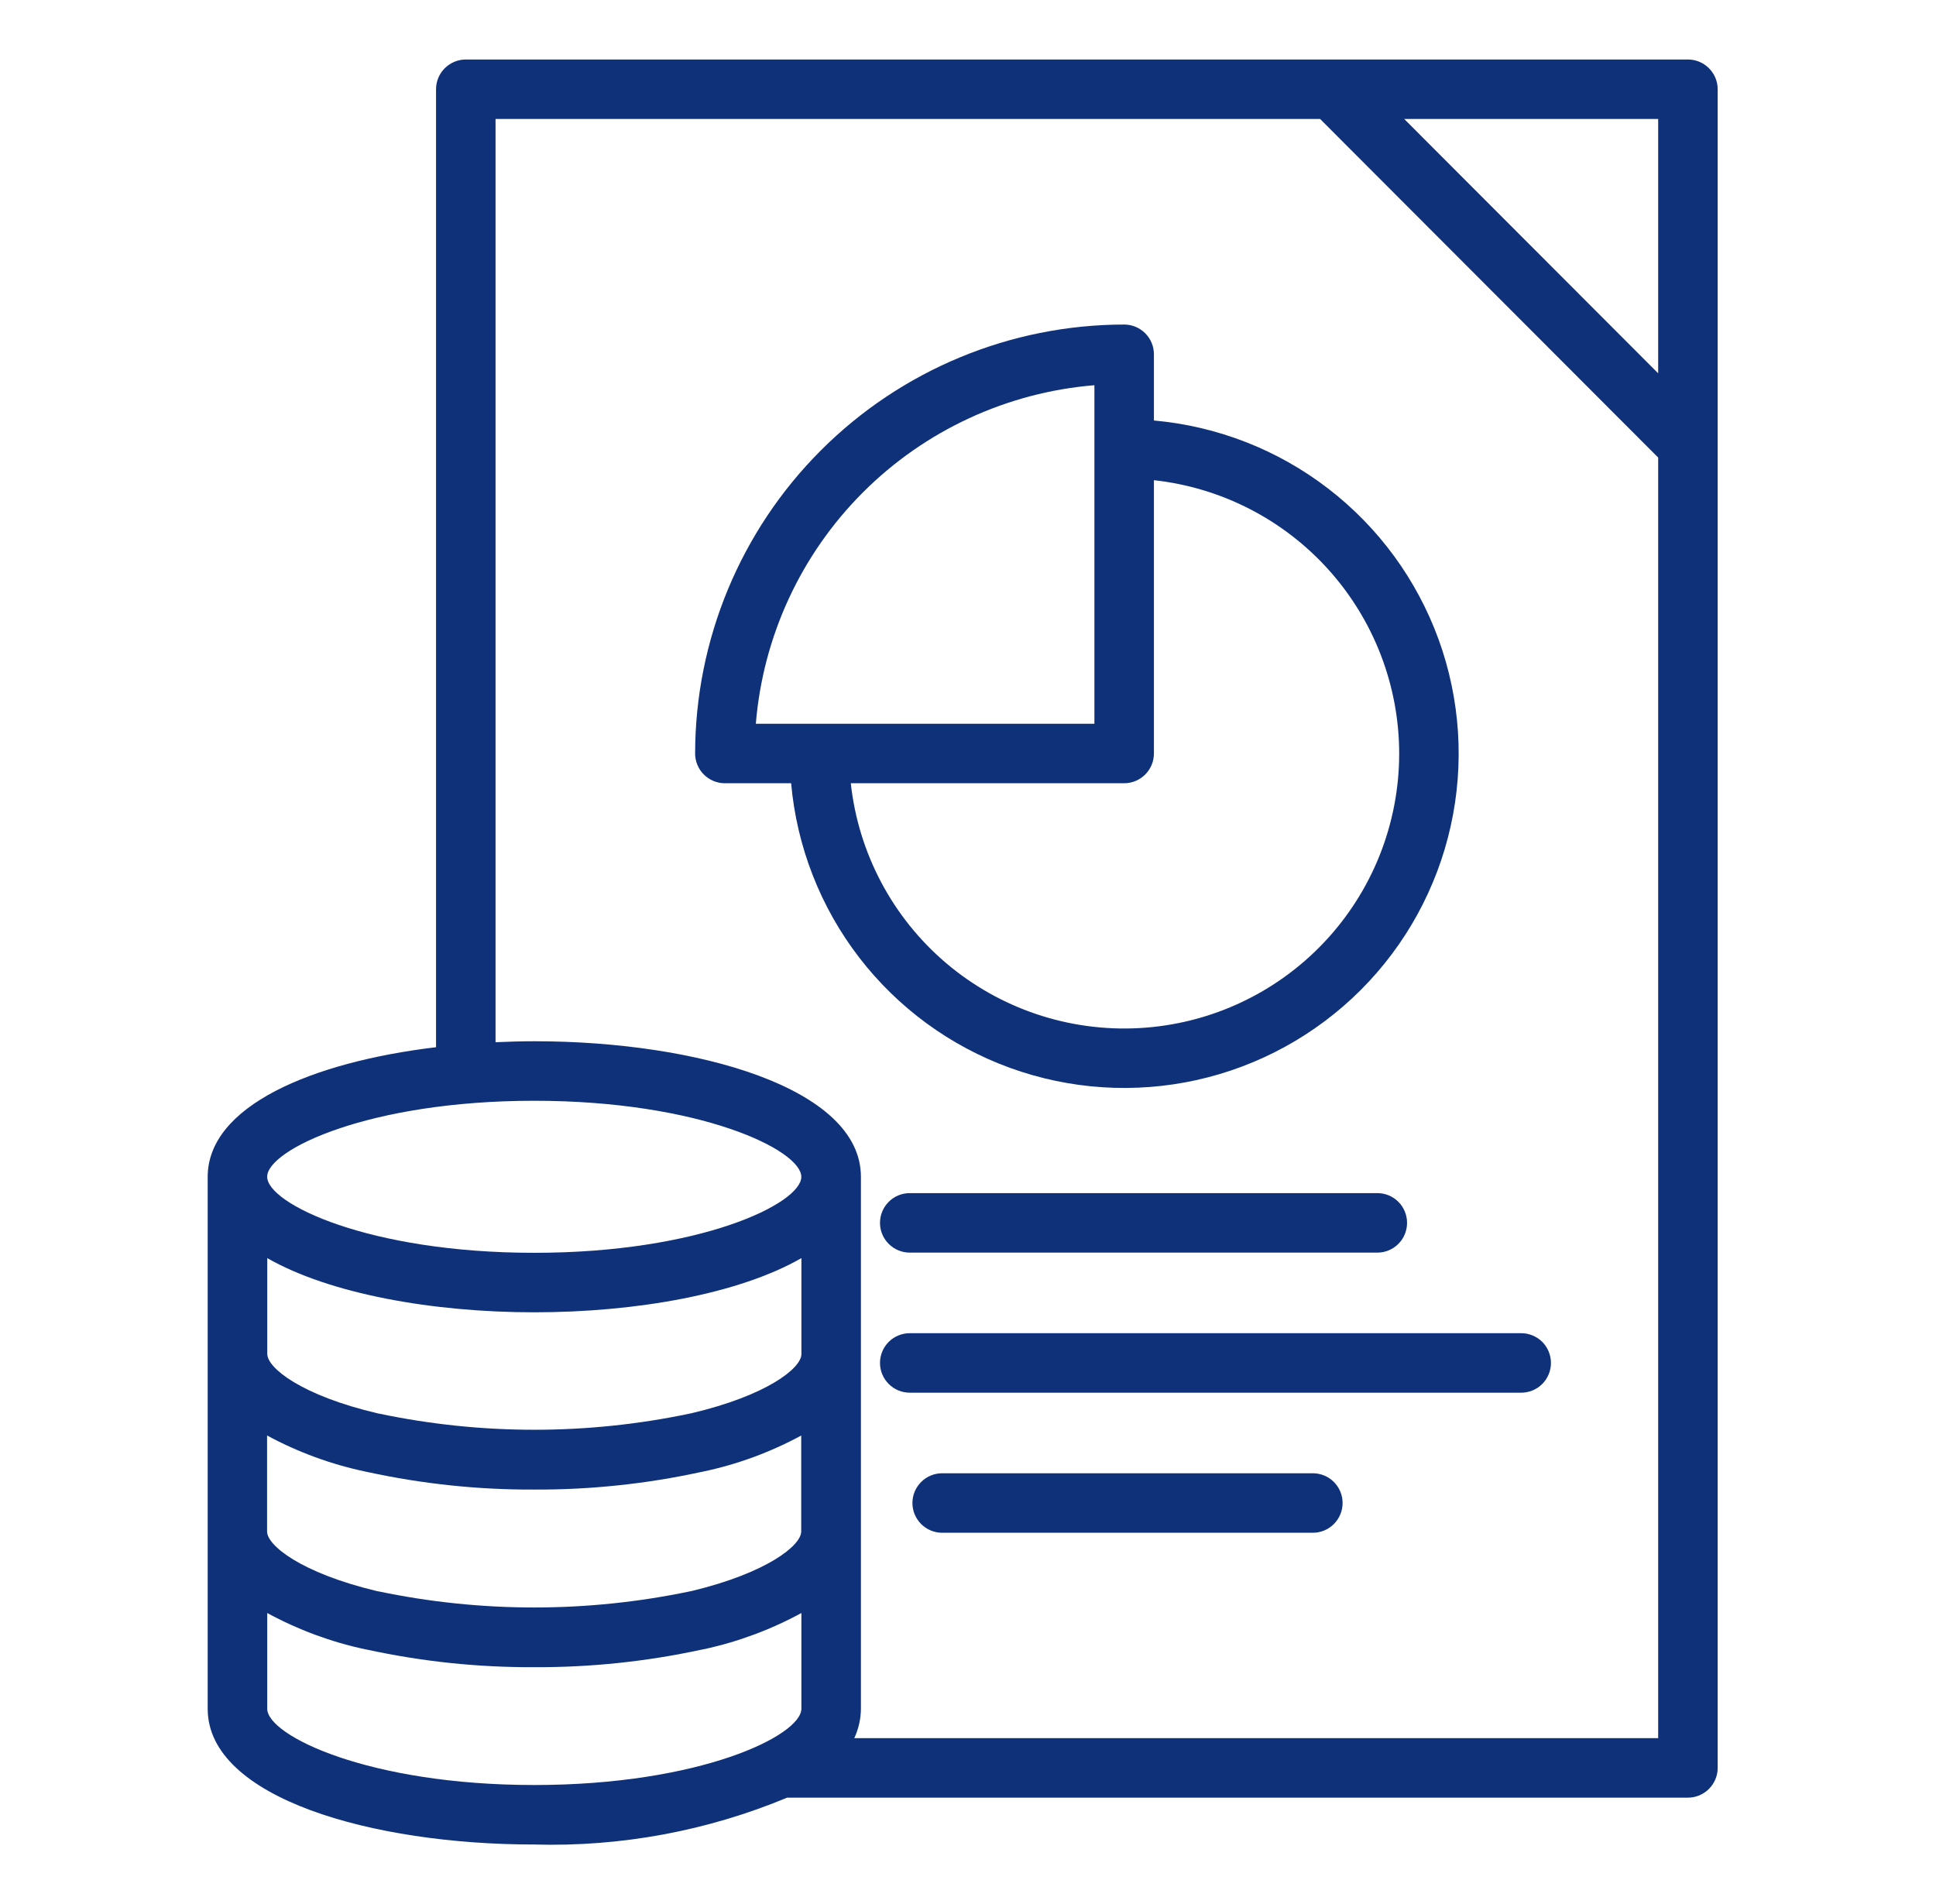
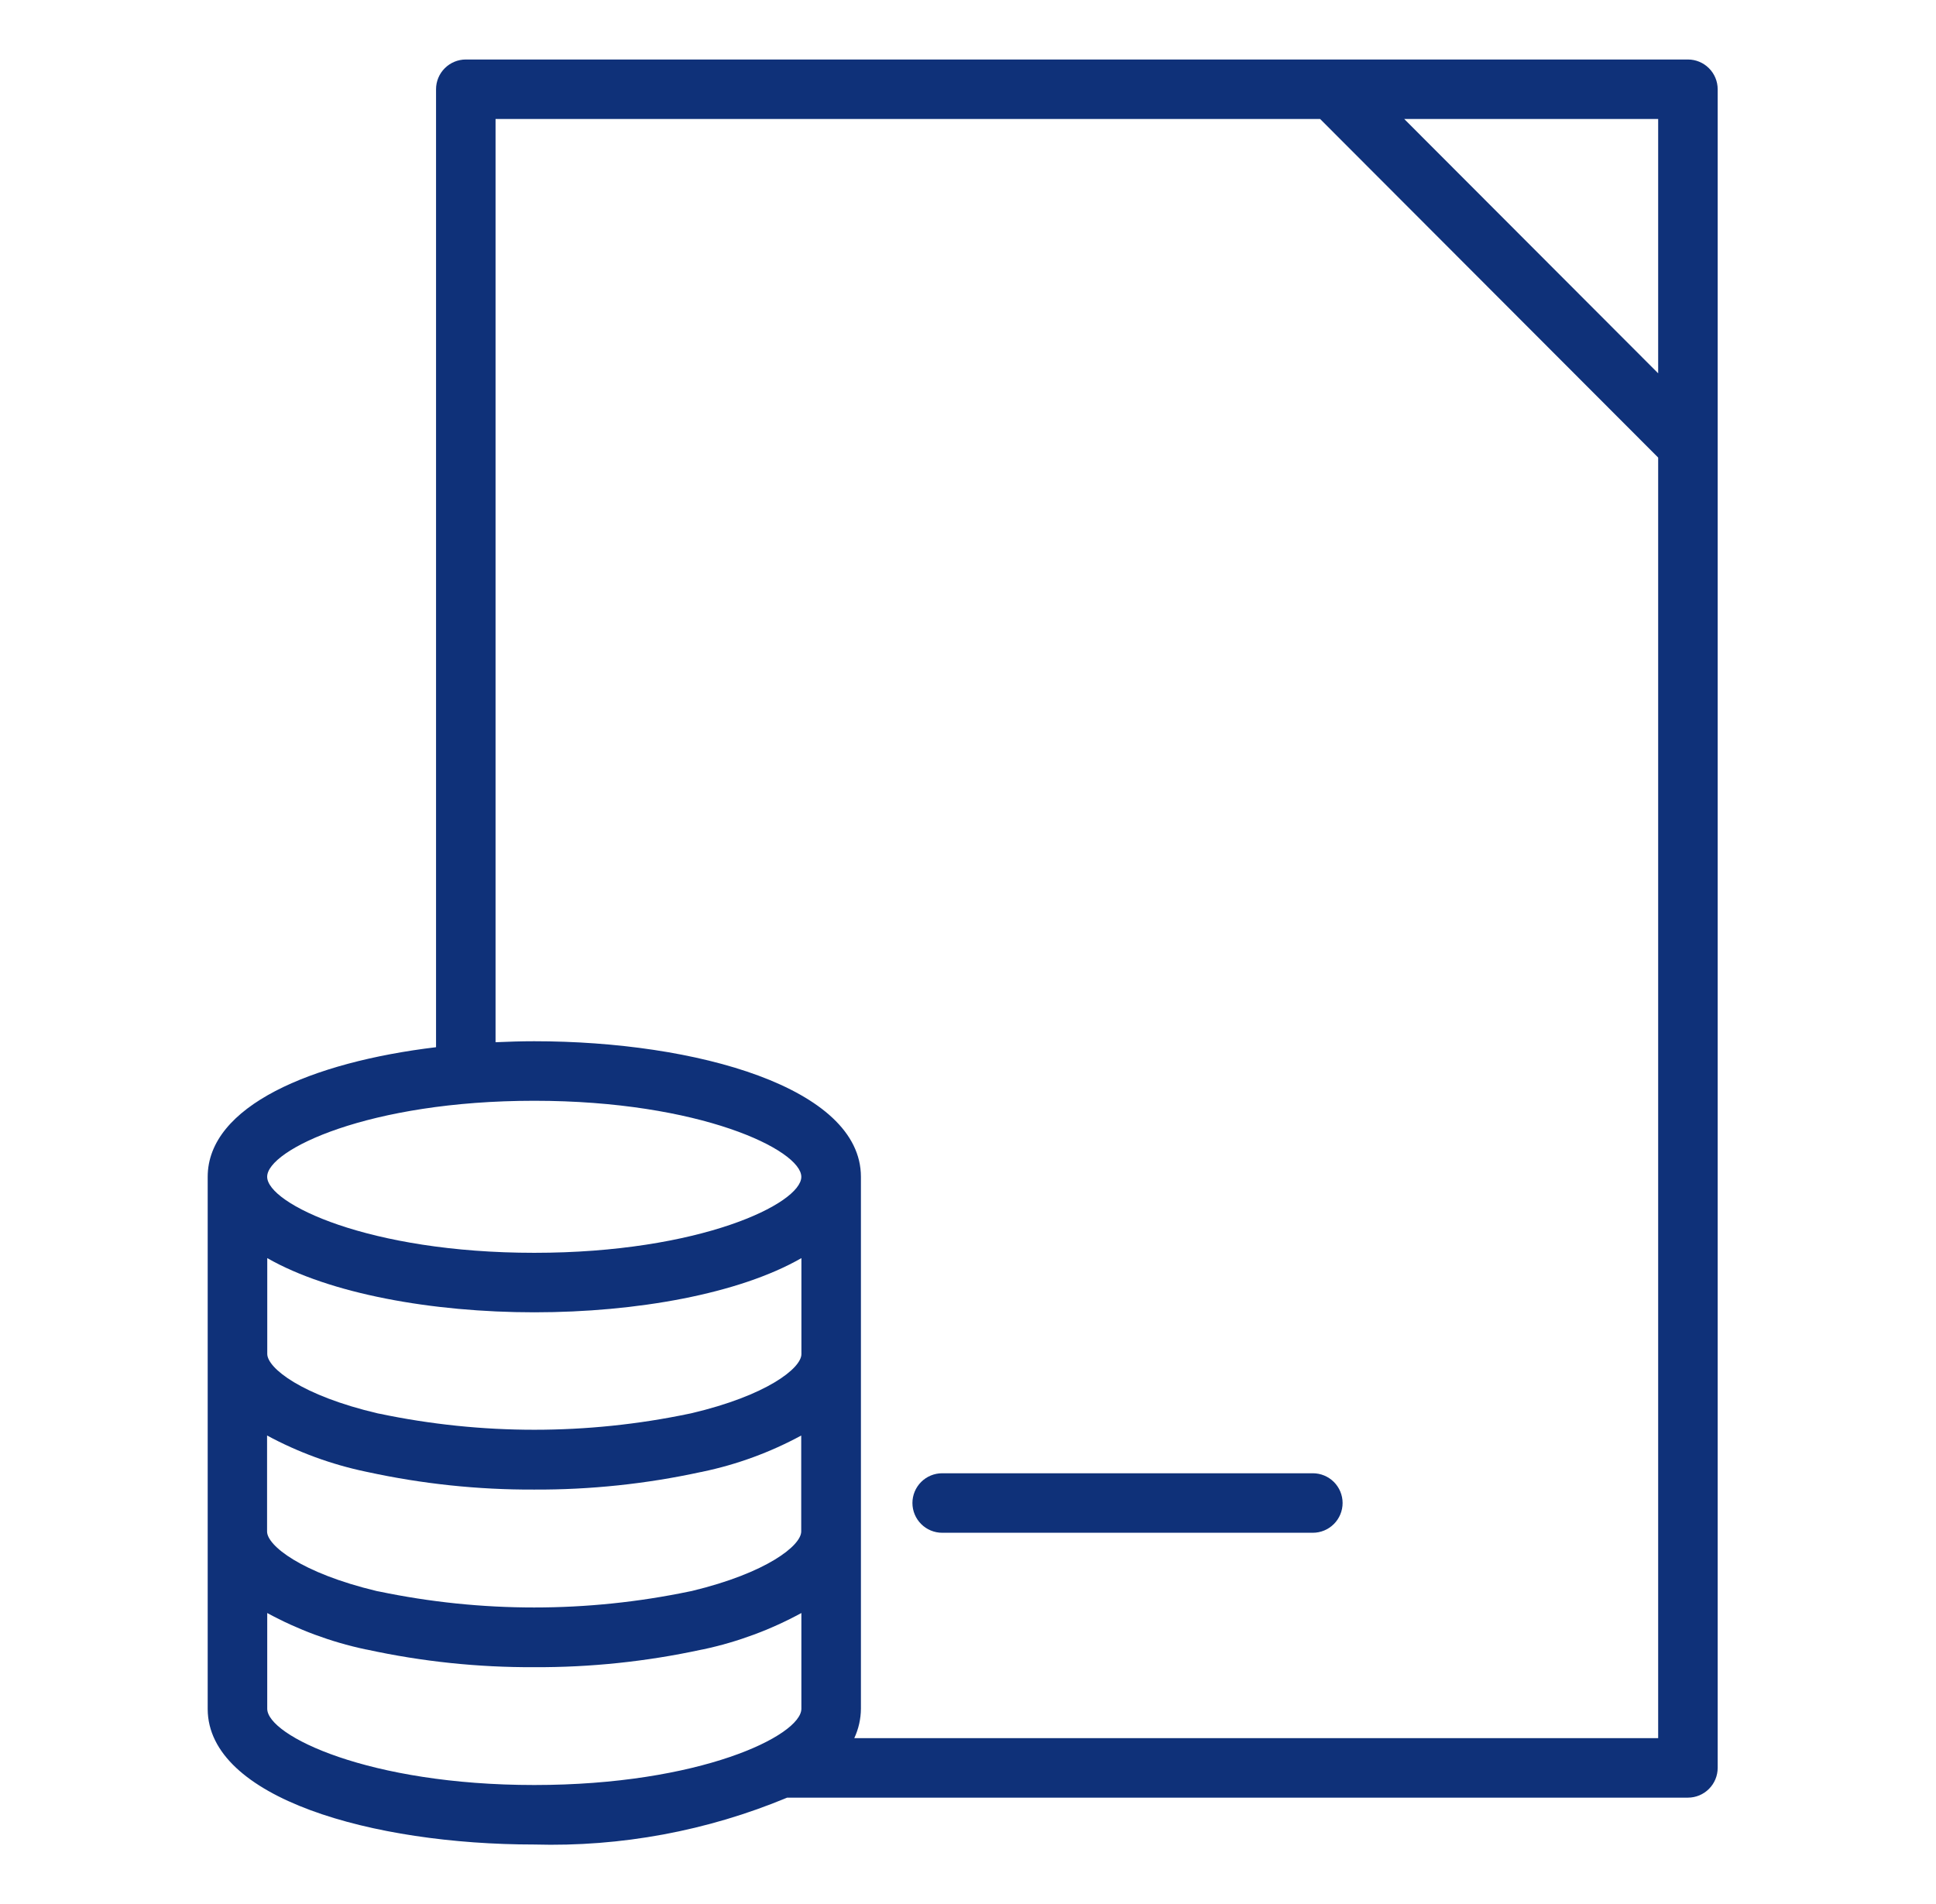
<svg xmlns="http://www.w3.org/2000/svg" width="61" height="60" viewBox="0 0 61 60" fill="none">
-   <path d="M22.84 24.682H24.927C25.105 26.678 25.848 28.583 27.07 30.172C28.292 31.76 29.942 32.968 31.826 33.652C33.711 34.336 35.751 34.468 37.708 34.034C39.664 33.599 41.456 32.615 42.874 31.198C44.291 29.781 45.275 27.988 45.709 26.032C46.144 24.075 46.012 22.035 45.328 20.151C44.643 18.267 43.436 16.617 41.847 15.395C40.259 14.172 38.354 13.429 36.358 13.251V11.164C36.358 10.915 36.259 10.677 36.083 10.501C35.907 10.325 35.669 10.227 35.42 10.227C31.836 10.231 28.4 11.656 25.866 14.191C23.332 16.725 21.907 20.16 21.902 23.744C21.902 23.993 22.001 24.232 22.177 24.407C22.353 24.583 22.591 24.682 22.84 24.682ZM44.086 23.744C44.086 25.961 43.237 28.094 41.712 29.704C40.188 31.314 38.104 32.278 35.891 32.398C33.677 32.518 31.501 31.785 29.811 30.35C28.122 28.915 27.047 26.886 26.807 24.682H35.42C35.669 24.682 35.907 24.583 36.083 24.407C36.259 24.232 36.358 23.993 36.358 23.744V15.132C38.48 15.365 40.441 16.372 41.867 17.961C43.293 19.55 44.083 21.609 44.086 23.744ZM34.483 12.139V22.807H23.815C24.041 20.053 25.237 17.469 27.191 15.515C29.145 13.561 31.729 12.365 34.483 12.139Z" fill="#0F3179" />
-   <path d="M28.665 39.473H43.397C43.646 39.473 43.884 39.374 44.06 39.198C44.236 39.022 44.334 38.784 44.334 38.535C44.334 38.286 44.236 38.048 44.06 37.872C43.884 37.696 43.646 37.598 43.397 37.598H28.665C28.416 37.598 28.178 37.696 28.002 37.872C27.826 38.048 27.727 38.286 27.727 38.535C27.727 38.784 27.826 39.022 28.002 39.198C28.178 39.374 28.416 39.473 28.665 39.473Z" fill="#0F3179" />
-   <path d="M27.727 42.949C27.727 43.198 27.826 43.436 28.002 43.612C28.178 43.788 28.416 43.887 28.665 43.887H47.931C48.179 43.887 48.418 43.788 48.594 43.612C48.769 43.436 48.868 43.198 48.868 42.949C48.868 42.701 48.769 42.462 48.594 42.286C48.418 42.111 48.179 42.012 47.931 42.012H28.665C28.416 42.012 28.178 42.111 28.002 42.286C27.826 42.462 27.727 42.701 27.727 42.949Z" fill="#0F3179" />
  <path d="M41.365 46.426H29.686C29.438 46.426 29.199 46.525 29.024 46.7C28.848 46.876 28.749 47.115 28.749 47.363C28.749 47.612 28.848 47.85 29.024 48.026C29.199 48.202 29.438 48.301 29.686 48.301H41.365C41.614 48.301 41.852 48.202 42.028 48.026C42.204 47.85 42.303 47.612 42.303 47.363C42.303 47.115 42.204 46.876 42.028 46.7C41.852 46.525 41.614 46.426 41.365 46.426Z" fill="#0F3179" />
  <path d="M16.833 58.125C19.564 58.202 22.28 57.698 24.802 56.648H53.184C53.432 56.648 53.671 56.549 53.846 56.373C54.022 56.197 54.121 55.959 54.121 55.71V2.812C54.121 2.564 54.022 2.325 53.846 2.15C53.671 1.974 53.432 1.875 53.184 1.875H14.677C14.428 1.875 14.19 1.974 14.014 2.15C13.838 2.325 13.739 2.564 13.739 2.812V33C9.824 33.469 6.544 34.854 6.544 37.087V53.858C6.555 56.658 11.725 58.125 16.833 58.125ZM25.251 42.672C25.251 43.112 24.166 43.977 21.772 44.538L21.717 44.549C18.498 45.224 15.174 45.224 11.955 44.549L11.906 44.54C9.503 43.977 8.421 43.108 8.421 42.665V39.646C10.383 40.771 13.621 41.354 16.836 41.354C20.05 41.354 23.289 40.774 25.251 39.646V42.672ZM11.527 46.376L11.58 46.387C13.305 46.762 15.065 46.948 16.83 46.94C18.595 46.948 20.356 46.763 22.08 46.388C22.101 46.388 22.12 46.381 22.141 46.376C23.226 46.149 24.271 45.765 25.245 45.237V48.261C25.245 48.699 24.171 49.564 21.798 50.136L21.727 50.15C18.497 50.824 15.164 50.824 11.935 50.15C11.913 50.15 11.891 50.14 11.87 50.138C9.488 49.568 8.415 48.699 8.415 48.263V45.236C9.392 45.764 10.44 46.148 11.527 46.376ZM8.42 53.846V50.83C9.386 51.356 10.424 51.741 11.5 51.972C11.524 51.978 11.55 51.983 11.576 51.986C13.303 52.361 15.065 52.545 16.832 52.537C18.598 52.545 20.36 52.361 22.087 51.988C22.115 51.983 22.143 51.979 22.171 51.972C23.247 51.741 24.284 51.356 25.25 50.83V53.849C25.241 54.698 22.047 56.25 16.833 56.25C11.619 56.25 8.42 54.694 8.42 53.846ZM52.246 11.764L44.245 3.75H52.246V11.764ZM15.614 3.75H41.595L52.246 14.419V54.773H26.917C27.052 54.483 27.124 54.166 27.126 53.846V37.082C27.125 34.277 21.949 32.812 16.833 32.812C16.425 32.812 16.018 32.825 15.614 32.843V3.75ZM16.833 34.688C22.053 34.688 25.248 36.239 25.248 37.085C25.248 37.93 22.055 39.479 16.833 39.479C11.611 39.479 8.418 37.928 8.418 37.082C8.418 36.236 11.614 34.688 16.833 34.688Z" fill="#0F3179" />
</svg>